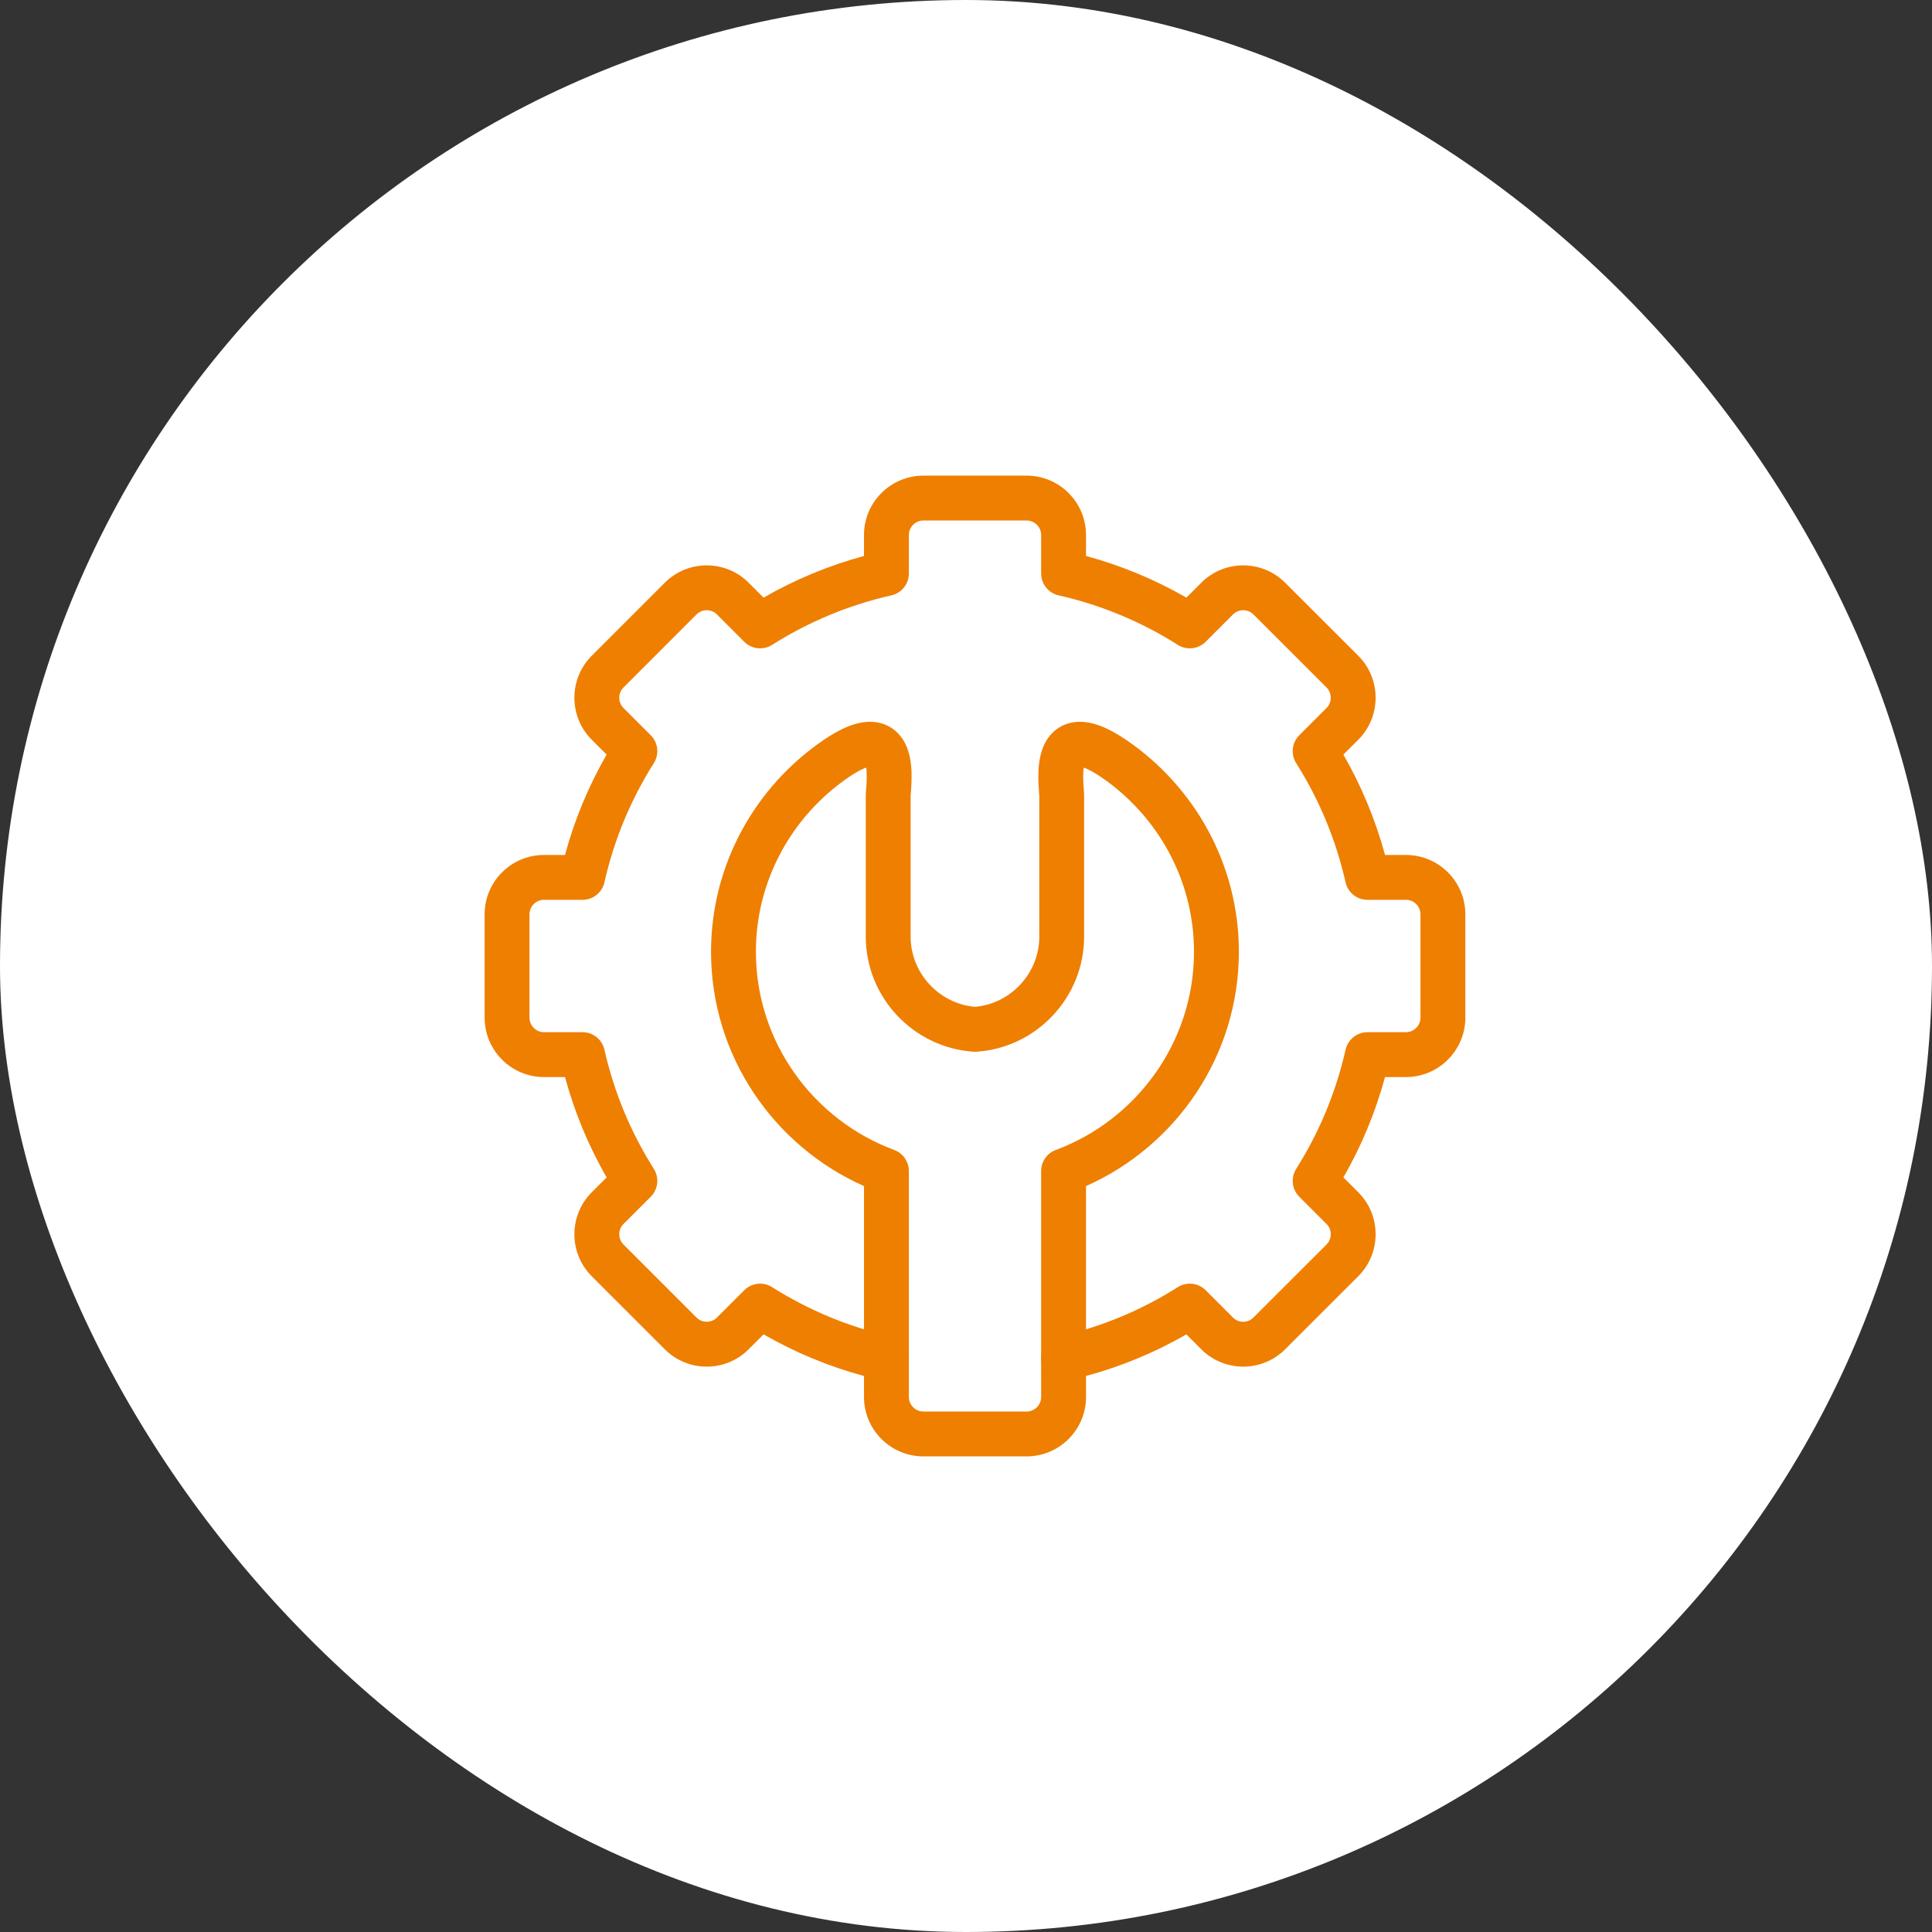
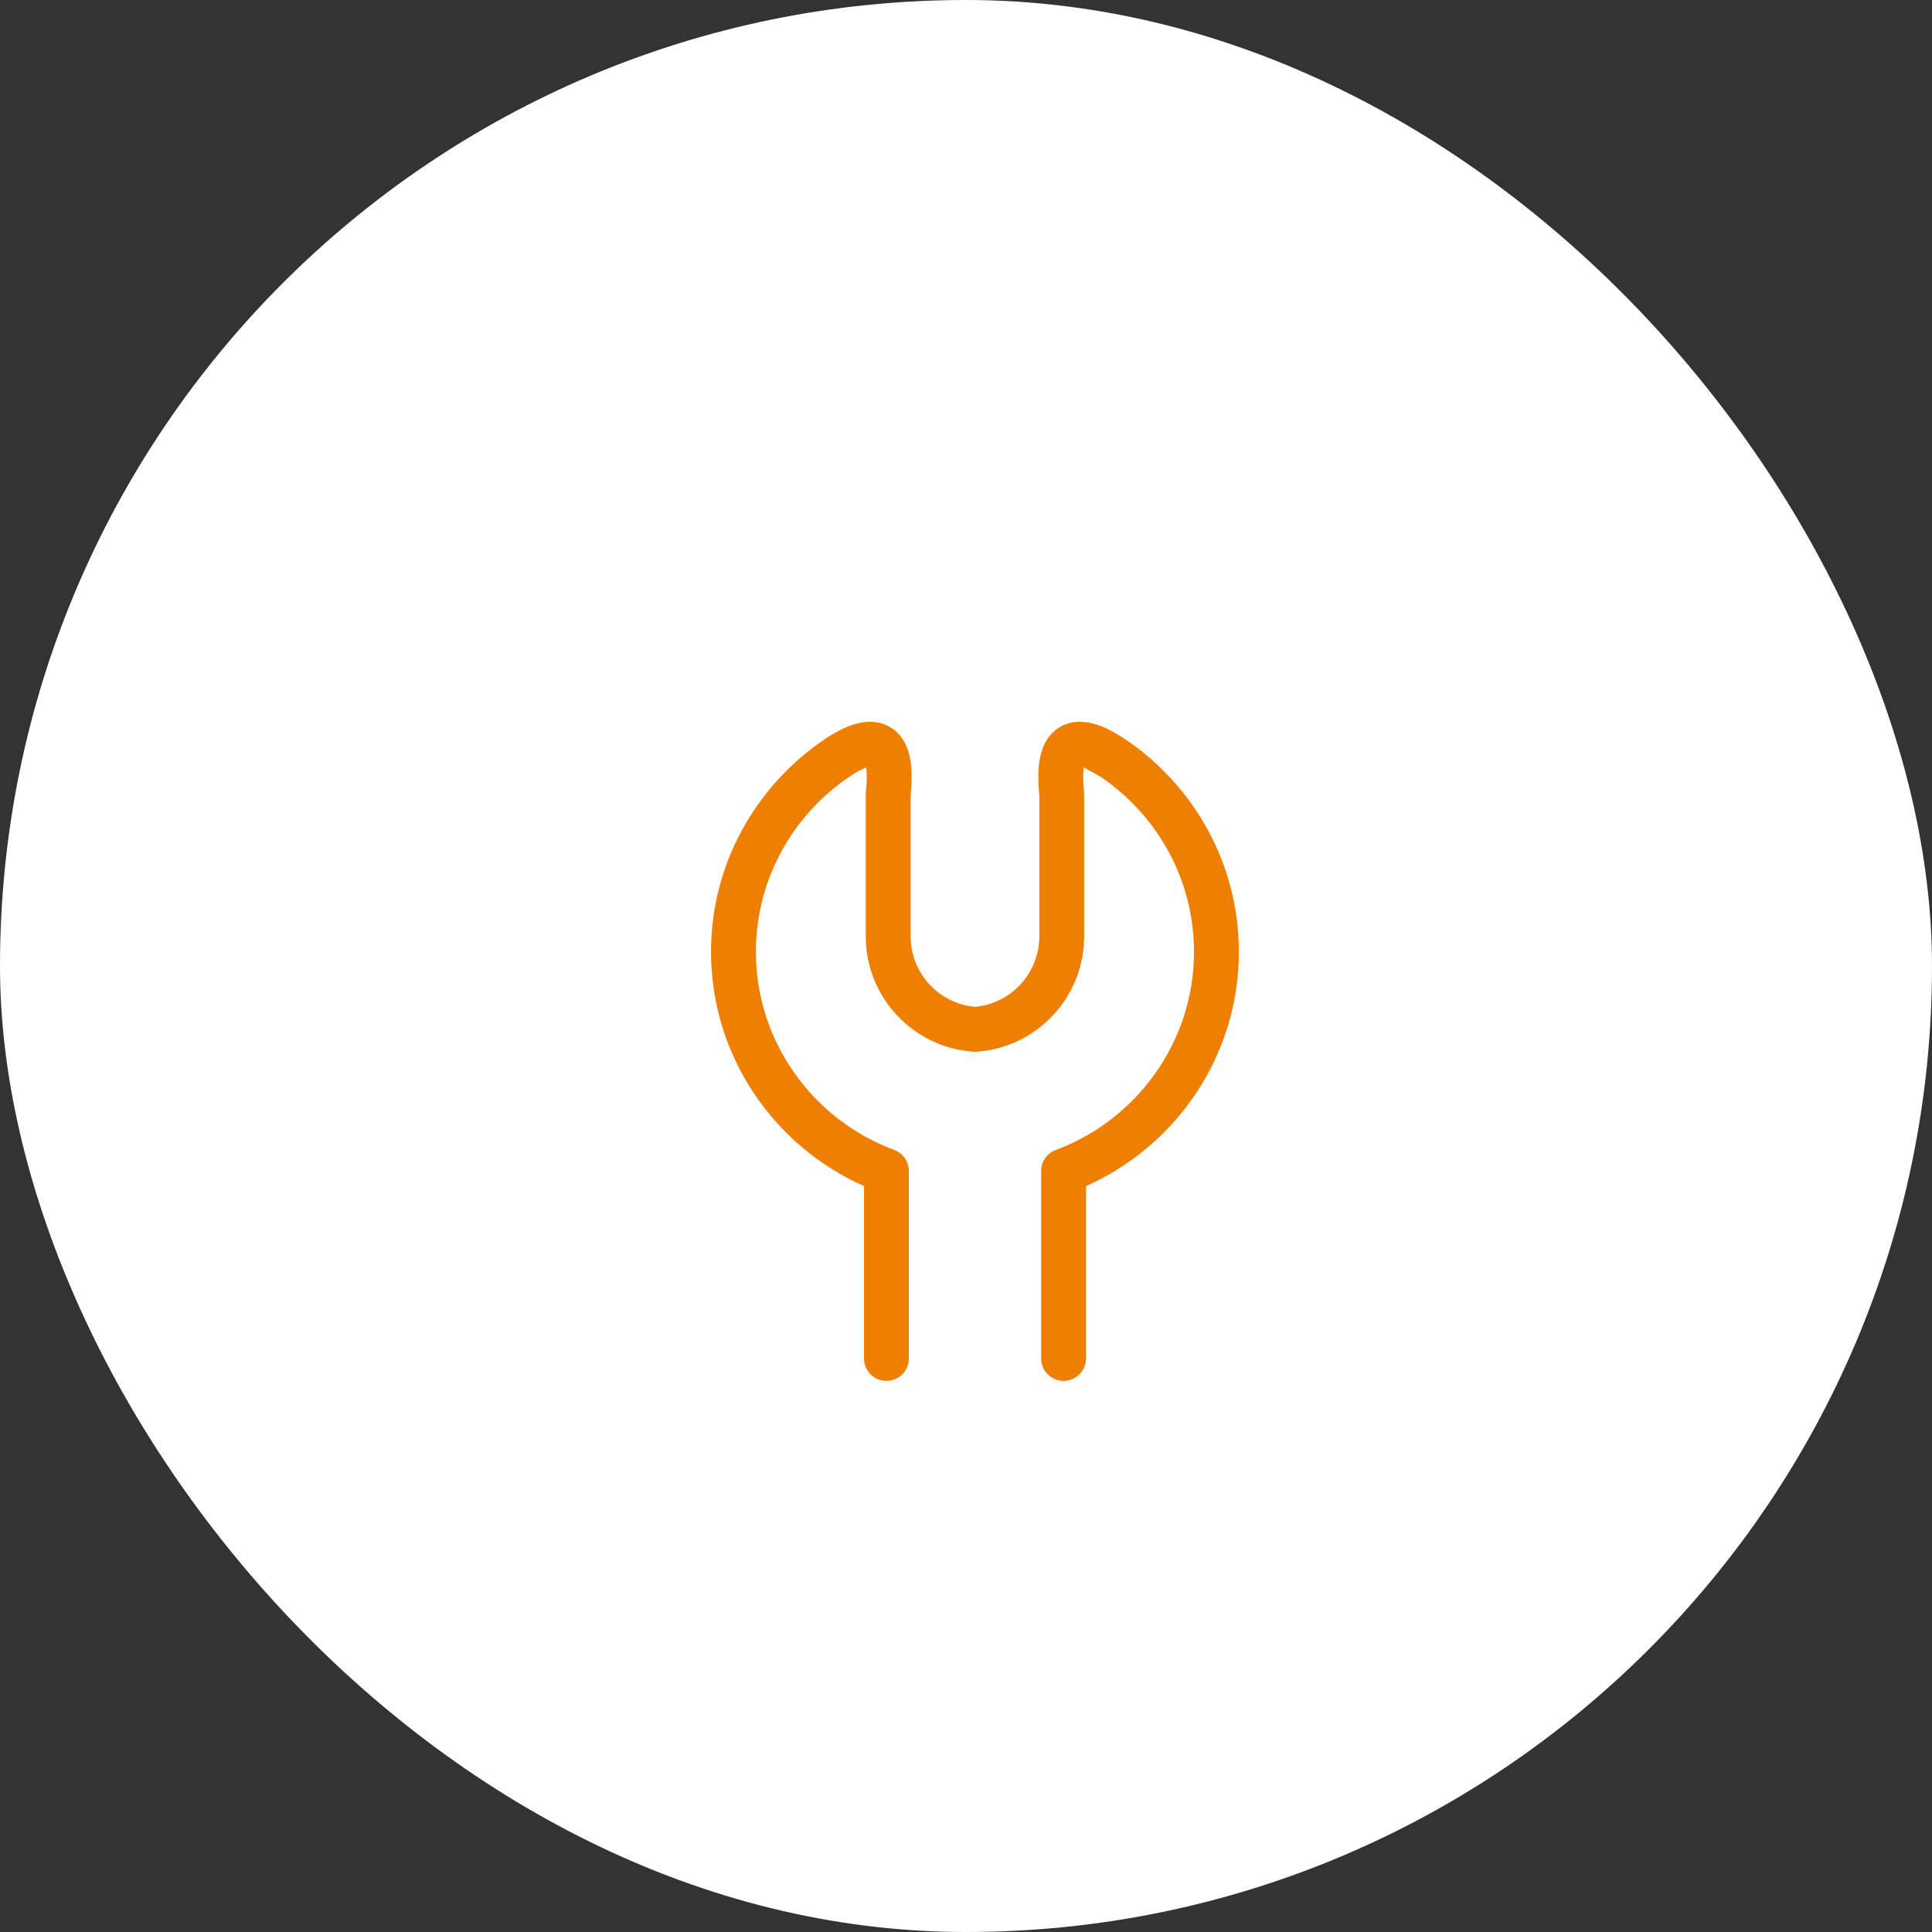
<svg xmlns="http://www.w3.org/2000/svg" width="68" height="68" viewBox="0 0 68 68" fill="none">
  <rect x="0" y="0" width="68" height="68" fill="#333333" stroke="none" />
  <rect width="68" height="68" rx="34" fill="white" />
  <g clip-path="url(#clip0_2589_26351)">
-     <path fill-rule="evenodd" clip-rule="evenodd" d="M32.499 49.681C32.22 49.681 31.989 49.45 31.989 49.171V47.812C31.989 47.443 31.733 47.123 31.372 47.042C29.861 46.703 28.447 46.107 27.175 45.303C26.863 45.106 26.456 45.151 26.195 45.412L25.234 46.373L25.233 46.375C25.037 46.571 24.712 46.571 24.516 46.375L24.515 46.373L21.943 43.801C21.747 43.605 21.747 43.278 21.943 43.082L22.904 42.121C23.165 41.86 23.21 41.453 23.013 41.141C22.209 39.868 21.613 38.454 21.274 36.946C21.193 36.586 20.873 36.33 20.504 36.33H19.145C18.868 36.33 18.636 36.097 18.636 35.82V32.18C18.636 31.901 18.866 31.671 19.145 31.671H20.504C20.873 31.671 21.193 31.414 21.274 31.054C21.613 29.546 22.209 28.132 23.013 26.859C23.21 26.547 23.165 26.14 22.904 25.879L21.943 24.918C21.747 24.722 21.747 24.395 21.943 24.199L24.516 21.625C24.712 21.429 25.037 21.429 25.233 21.625L26.195 22.588C26.456 22.849 26.864 22.895 27.176 22.697C28.465 21.881 29.885 21.291 31.374 20.955C31.734 20.873 31.989 20.554 31.989 20.185V18.829C31.989 18.55 32.22 18.32 32.499 18.32H36.135C36.414 18.32 36.645 18.55 36.645 18.829V20.185C36.645 20.554 36.901 20.874 37.261 20.955C38.748 21.291 40.167 21.88 41.455 22.697C41.767 22.895 42.175 22.849 42.436 22.588L43.399 21.625C43.594 21.429 43.919 21.429 44.115 21.625L44.117 21.627L46.691 24.199C46.887 24.395 46.887 24.722 46.691 24.918L45.73 25.879C45.469 26.14 45.424 26.547 45.621 26.859C46.436 28.149 47.024 29.568 47.36 31.055C47.442 31.415 47.761 31.671 48.13 31.671H49.486C49.765 31.671 49.996 31.901 49.996 32.18V35.82C49.996 36.097 49.764 36.33 49.486 36.33H48.13C47.761 36.33 47.442 36.585 47.36 36.945C47.024 38.432 46.436 39.852 45.621 41.141C45.424 41.453 45.469 41.86 45.73 42.121L46.691 43.082C46.887 43.278 46.887 43.605 46.691 43.801L44.117 46.373L44.115 46.375C43.919 46.571 43.594 46.572 43.399 46.375L43.397 46.373L42.436 45.412C42.175 45.151 41.767 45.106 41.455 45.303C40.168 46.12 38.749 46.708 37.262 47.042C36.901 47.123 36.645 47.443 36.645 47.812V49.171C36.645 49.45 36.414 49.681 36.135 49.681H32.499ZM30.41 49.171C30.41 50.322 31.348 51.26 32.499 51.26H36.135C37.286 51.26 38.224 50.322 38.224 49.171V48.43C39.46 48.097 40.647 47.604 41.757 46.966L42.279 47.488C42.279 47.488 42.28 47.489 42.28 47.489C43.093 48.305 44.421 48.305 45.234 47.489C45.234 47.489 45.234 47.488 45.235 47.488L47.807 44.918C48.62 44.106 48.62 42.778 47.808 41.965C47.808 41.965 47.808 41.965 47.808 41.965L47.283 41.441C47.921 40.331 48.413 39.144 48.748 37.909H49.486C50.638 37.909 51.575 36.967 51.575 35.82V32.18C51.575 31.029 50.637 30.092 49.486 30.092H48.748C48.413 28.856 47.921 27.669 47.283 26.559L47.808 26.035C48.62 25.222 48.62 23.895 47.808 23.082L45.235 20.512C45.234 20.512 45.234 20.512 45.234 20.512C44.421 19.695 43.093 19.695 42.28 20.511C42.28 20.512 42.279 20.512 42.279 20.512L41.757 21.034C40.647 20.396 39.46 19.903 38.224 19.568V18.829C38.224 17.678 37.286 16.741 36.135 16.741H32.499C31.348 16.741 30.41 17.678 30.41 18.829V19.568C29.174 19.903 27.985 20.396 26.875 21.035L26.352 20.512C26.352 20.512 26.352 20.512 26.352 20.512C25.539 19.695 24.21 19.695 23.397 20.511C23.397 20.512 23.397 20.512 23.396 20.512L20.826 23.082C20.014 23.895 20.014 25.222 20.826 26.035L21.351 26.559C20.72 27.657 20.223 28.842 19.886 30.092H19.145C17.994 30.092 17.057 31.029 17.057 32.18V35.82C17.057 36.967 17.993 37.909 19.145 37.909H19.886C20.224 39.158 20.72 40.343 21.351 41.441L20.827 41.965C20.826 41.965 20.827 41.965 20.827 41.965C20.014 42.778 20.014 44.105 20.826 44.918C20.826 44.918 20.826 44.918 20.826 44.918L23.396 47.488C23.397 47.488 23.397 47.489 23.397 47.489C24.21 48.305 25.539 48.305 26.351 47.489C26.352 47.489 26.352 47.488 26.352 47.488L26.875 46.965C27.973 47.596 29.159 48.093 30.41 48.43V49.171Z" fill="#EE7F01" />
-     <path fill-rule="evenodd" clip-rule="evenodd" d="M31.199 48.602C31.635 48.602 31.989 48.248 31.989 47.812V41.215C31.989 40.885 31.783 40.59 31.474 40.475C28.636 39.423 26.605 36.684 26.605 33.5C26.605 30.959 27.898 28.703 29.868 27.356C30.121 27.184 30.31 27.085 30.445 27.032C30.459 27.026 30.473 27.021 30.486 27.017C30.501 27.113 30.509 27.244 30.506 27.407C30.503 27.518 30.496 27.626 30.489 27.727C30.488 27.738 30.487 27.75 30.486 27.763C30.48 27.842 30.472 27.948 30.472 28.025V32.963C30.472 35.108 32.153 36.877 34.265 37.017C34.299 37.019 34.334 37.019 34.369 37.017C36.481 36.877 38.158 35.108 38.158 32.963V28.025C38.158 27.948 38.151 27.843 38.145 27.764C38.144 27.751 38.143 27.739 38.142 27.728C38.135 27.627 38.128 27.519 38.125 27.408C38.122 27.245 38.13 27.113 38.146 27.017C38.158 27.021 38.172 27.026 38.186 27.032C38.321 27.085 38.51 27.183 38.763 27.356L38.763 27.356C40.733 28.703 42.025 30.959 42.025 33.5C42.025 36.684 39.994 39.423 37.16 40.475C36.85 40.59 36.645 40.885 36.645 41.215V47.812C36.645 48.248 36.998 48.602 37.434 48.602C37.87 48.602 38.224 48.248 38.224 47.812V41.746C41.383 40.345 43.604 37.173 43.604 33.5C43.604 30.411 42.032 27.678 39.654 26.053C39.052 25.641 38.464 25.371 37.908 25.408C37.602 25.428 37.325 25.54 37.102 25.737C36.891 25.923 36.768 26.151 36.694 26.351C36.553 26.733 36.541 27.155 36.547 27.441C36.55 27.594 36.559 27.735 36.567 27.842C36.569 27.86 36.57 27.877 36.571 27.892C36.573 27.924 36.575 27.951 36.577 27.976C36.579 28.007 36.579 28.021 36.58 28.024C36.58 28.025 36.58 28.025 36.58 28.025V32.963C36.58 34.254 35.579 35.327 34.317 35.437C33.053 35.327 32.051 34.253 32.051 32.963V28.025C32.051 28.027 32.051 28.015 32.054 27.976C32.056 27.951 32.058 27.924 32.06 27.891C32.061 27.876 32.062 27.86 32.064 27.843C32.072 27.735 32.081 27.595 32.084 27.441C32.091 27.156 32.079 26.733 31.938 26.351C31.864 26.151 31.741 25.923 31.53 25.737C31.307 25.54 31.03 25.428 30.724 25.408C30.168 25.371 29.58 25.641 28.977 26.052L28.977 26.053C26.599 27.678 25.026 30.411 25.026 33.5C25.026 37.173 27.248 40.345 30.41 41.746V47.812C30.41 48.248 30.763 48.602 31.199 48.602ZM38.183 26.88C38.183 26.88 38.182 26.88 38.182 26.881L38.183 26.88ZM30.449 26.88C30.449 26.88 30.449 26.88 30.45 26.881C30.449 26.88 30.449 26.88 30.449 26.88Z" fill="#EE7F01" />
+     <path fill-rule="evenodd" clip-rule="evenodd" d="M31.199 48.602C31.635 48.602 31.989 48.248 31.989 47.812V41.215C31.989 40.885 31.783 40.59 31.474 40.475C28.636 39.423 26.605 36.684 26.605 33.5C26.605 30.959 27.898 28.703 29.868 27.356C30.121 27.184 30.31 27.085 30.445 27.032C30.459 27.026 30.473 27.021 30.486 27.017C30.501 27.113 30.509 27.244 30.506 27.407C30.503 27.518 30.496 27.626 30.489 27.727C30.488 27.738 30.487 27.75 30.486 27.763C30.48 27.842 30.472 27.948 30.472 28.025V32.963C30.472 35.108 32.153 36.877 34.265 37.017C34.299 37.019 34.334 37.019 34.369 37.017C36.481 36.877 38.158 35.108 38.158 32.963V28.025C38.158 27.948 38.151 27.843 38.145 27.764C38.144 27.751 38.143 27.739 38.142 27.728C38.135 27.627 38.128 27.519 38.125 27.408C38.122 27.245 38.13 27.113 38.146 27.017C38.158 27.021 38.172 27.026 38.186 27.032L38.763 27.356C40.733 28.703 42.025 30.959 42.025 33.5C42.025 36.684 39.994 39.423 37.16 40.475C36.85 40.59 36.645 40.885 36.645 41.215V47.812C36.645 48.248 36.998 48.602 37.434 48.602C37.87 48.602 38.224 48.248 38.224 47.812V41.746C41.383 40.345 43.604 37.173 43.604 33.5C43.604 30.411 42.032 27.678 39.654 26.053C39.052 25.641 38.464 25.371 37.908 25.408C37.602 25.428 37.325 25.54 37.102 25.737C36.891 25.923 36.768 26.151 36.694 26.351C36.553 26.733 36.541 27.155 36.547 27.441C36.55 27.594 36.559 27.735 36.567 27.842C36.569 27.86 36.57 27.877 36.571 27.892C36.573 27.924 36.575 27.951 36.577 27.976C36.579 28.007 36.579 28.021 36.58 28.024C36.58 28.025 36.58 28.025 36.58 28.025V32.963C36.58 34.254 35.579 35.327 34.317 35.437C33.053 35.327 32.051 34.253 32.051 32.963V28.025C32.051 28.027 32.051 28.015 32.054 27.976C32.056 27.951 32.058 27.924 32.06 27.891C32.061 27.876 32.062 27.86 32.064 27.843C32.072 27.735 32.081 27.595 32.084 27.441C32.091 27.156 32.079 26.733 31.938 26.351C31.864 26.151 31.741 25.923 31.53 25.737C31.307 25.54 31.03 25.428 30.724 25.408C30.168 25.371 29.58 25.641 28.977 26.052L28.977 26.053C26.599 27.678 25.026 30.411 25.026 33.5C25.026 37.173 27.248 40.345 30.41 41.746V47.812C30.41 48.248 30.763 48.602 31.199 48.602ZM38.183 26.88C38.183 26.88 38.182 26.88 38.182 26.881L38.183 26.88ZM30.449 26.88C30.449 26.88 30.449 26.88 30.45 26.881C30.449 26.88 30.449 26.88 30.449 26.88Z" fill="#EE7F01" />
  </g>
  <defs>
    <clipPath id="clip0_2589_26351">
      <rect width="36" height="36" fill="white" transform="translate(16 16)" />
    </clipPath>
  </defs>
</svg>